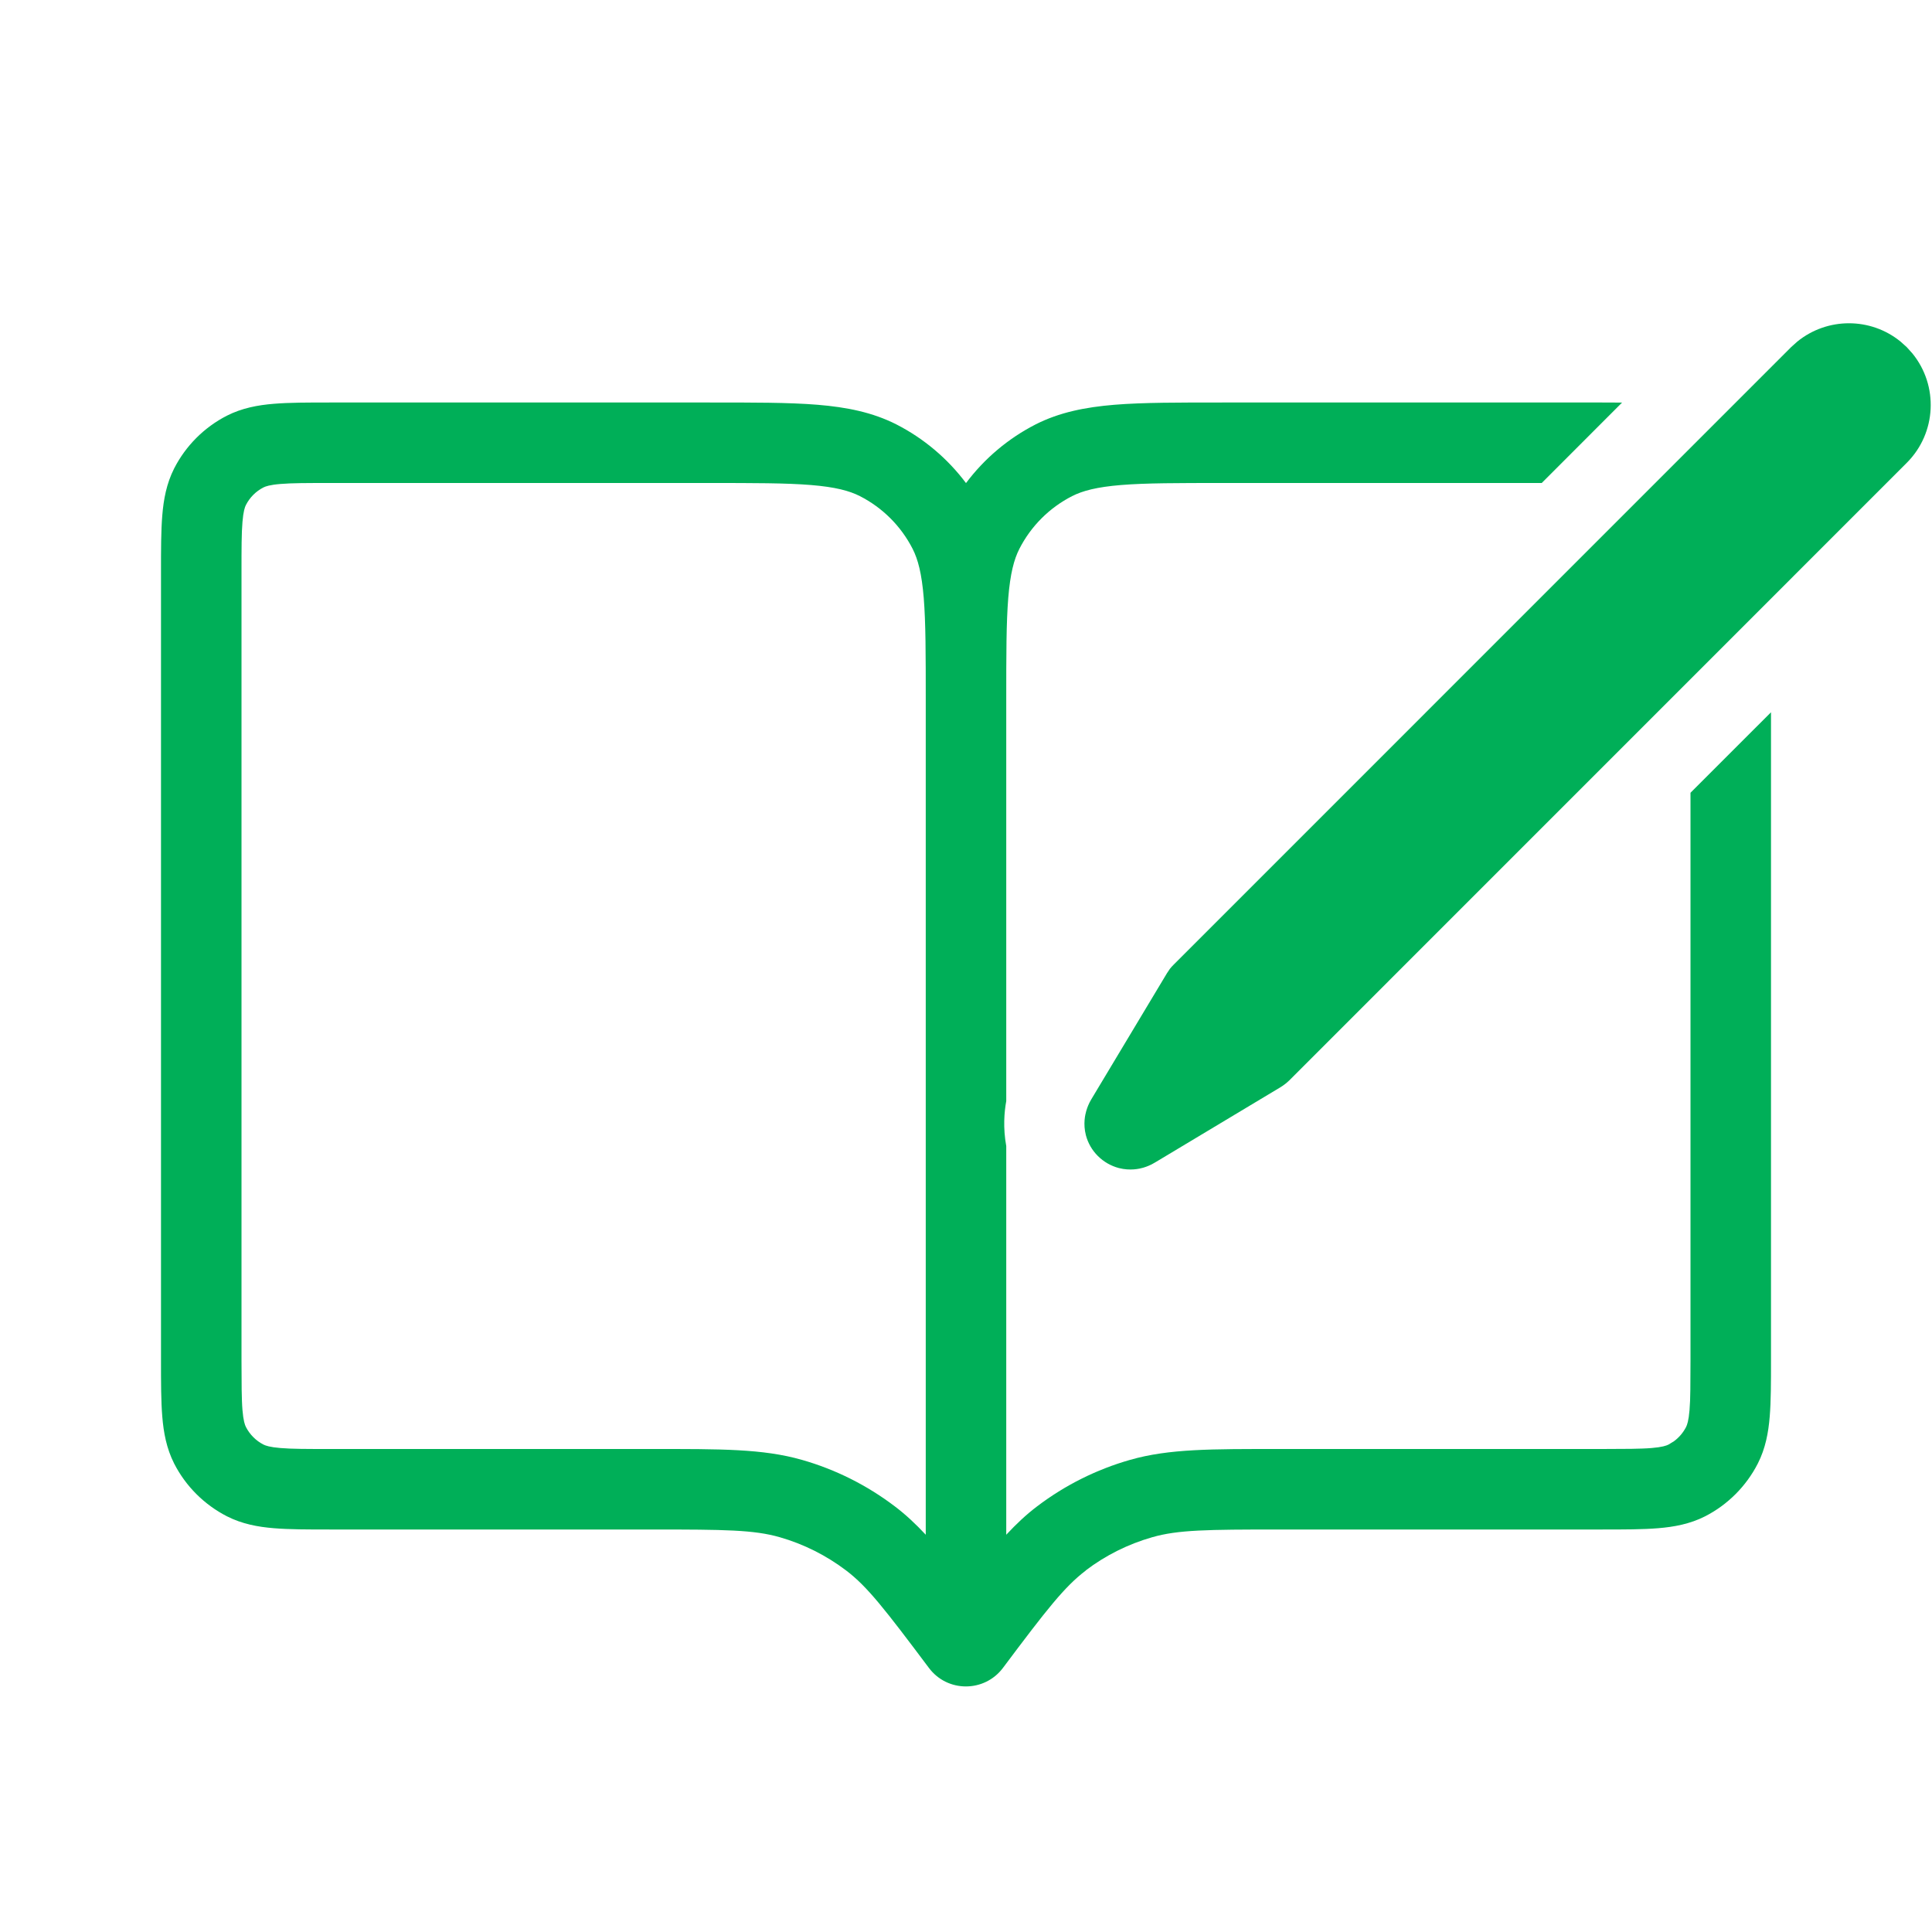
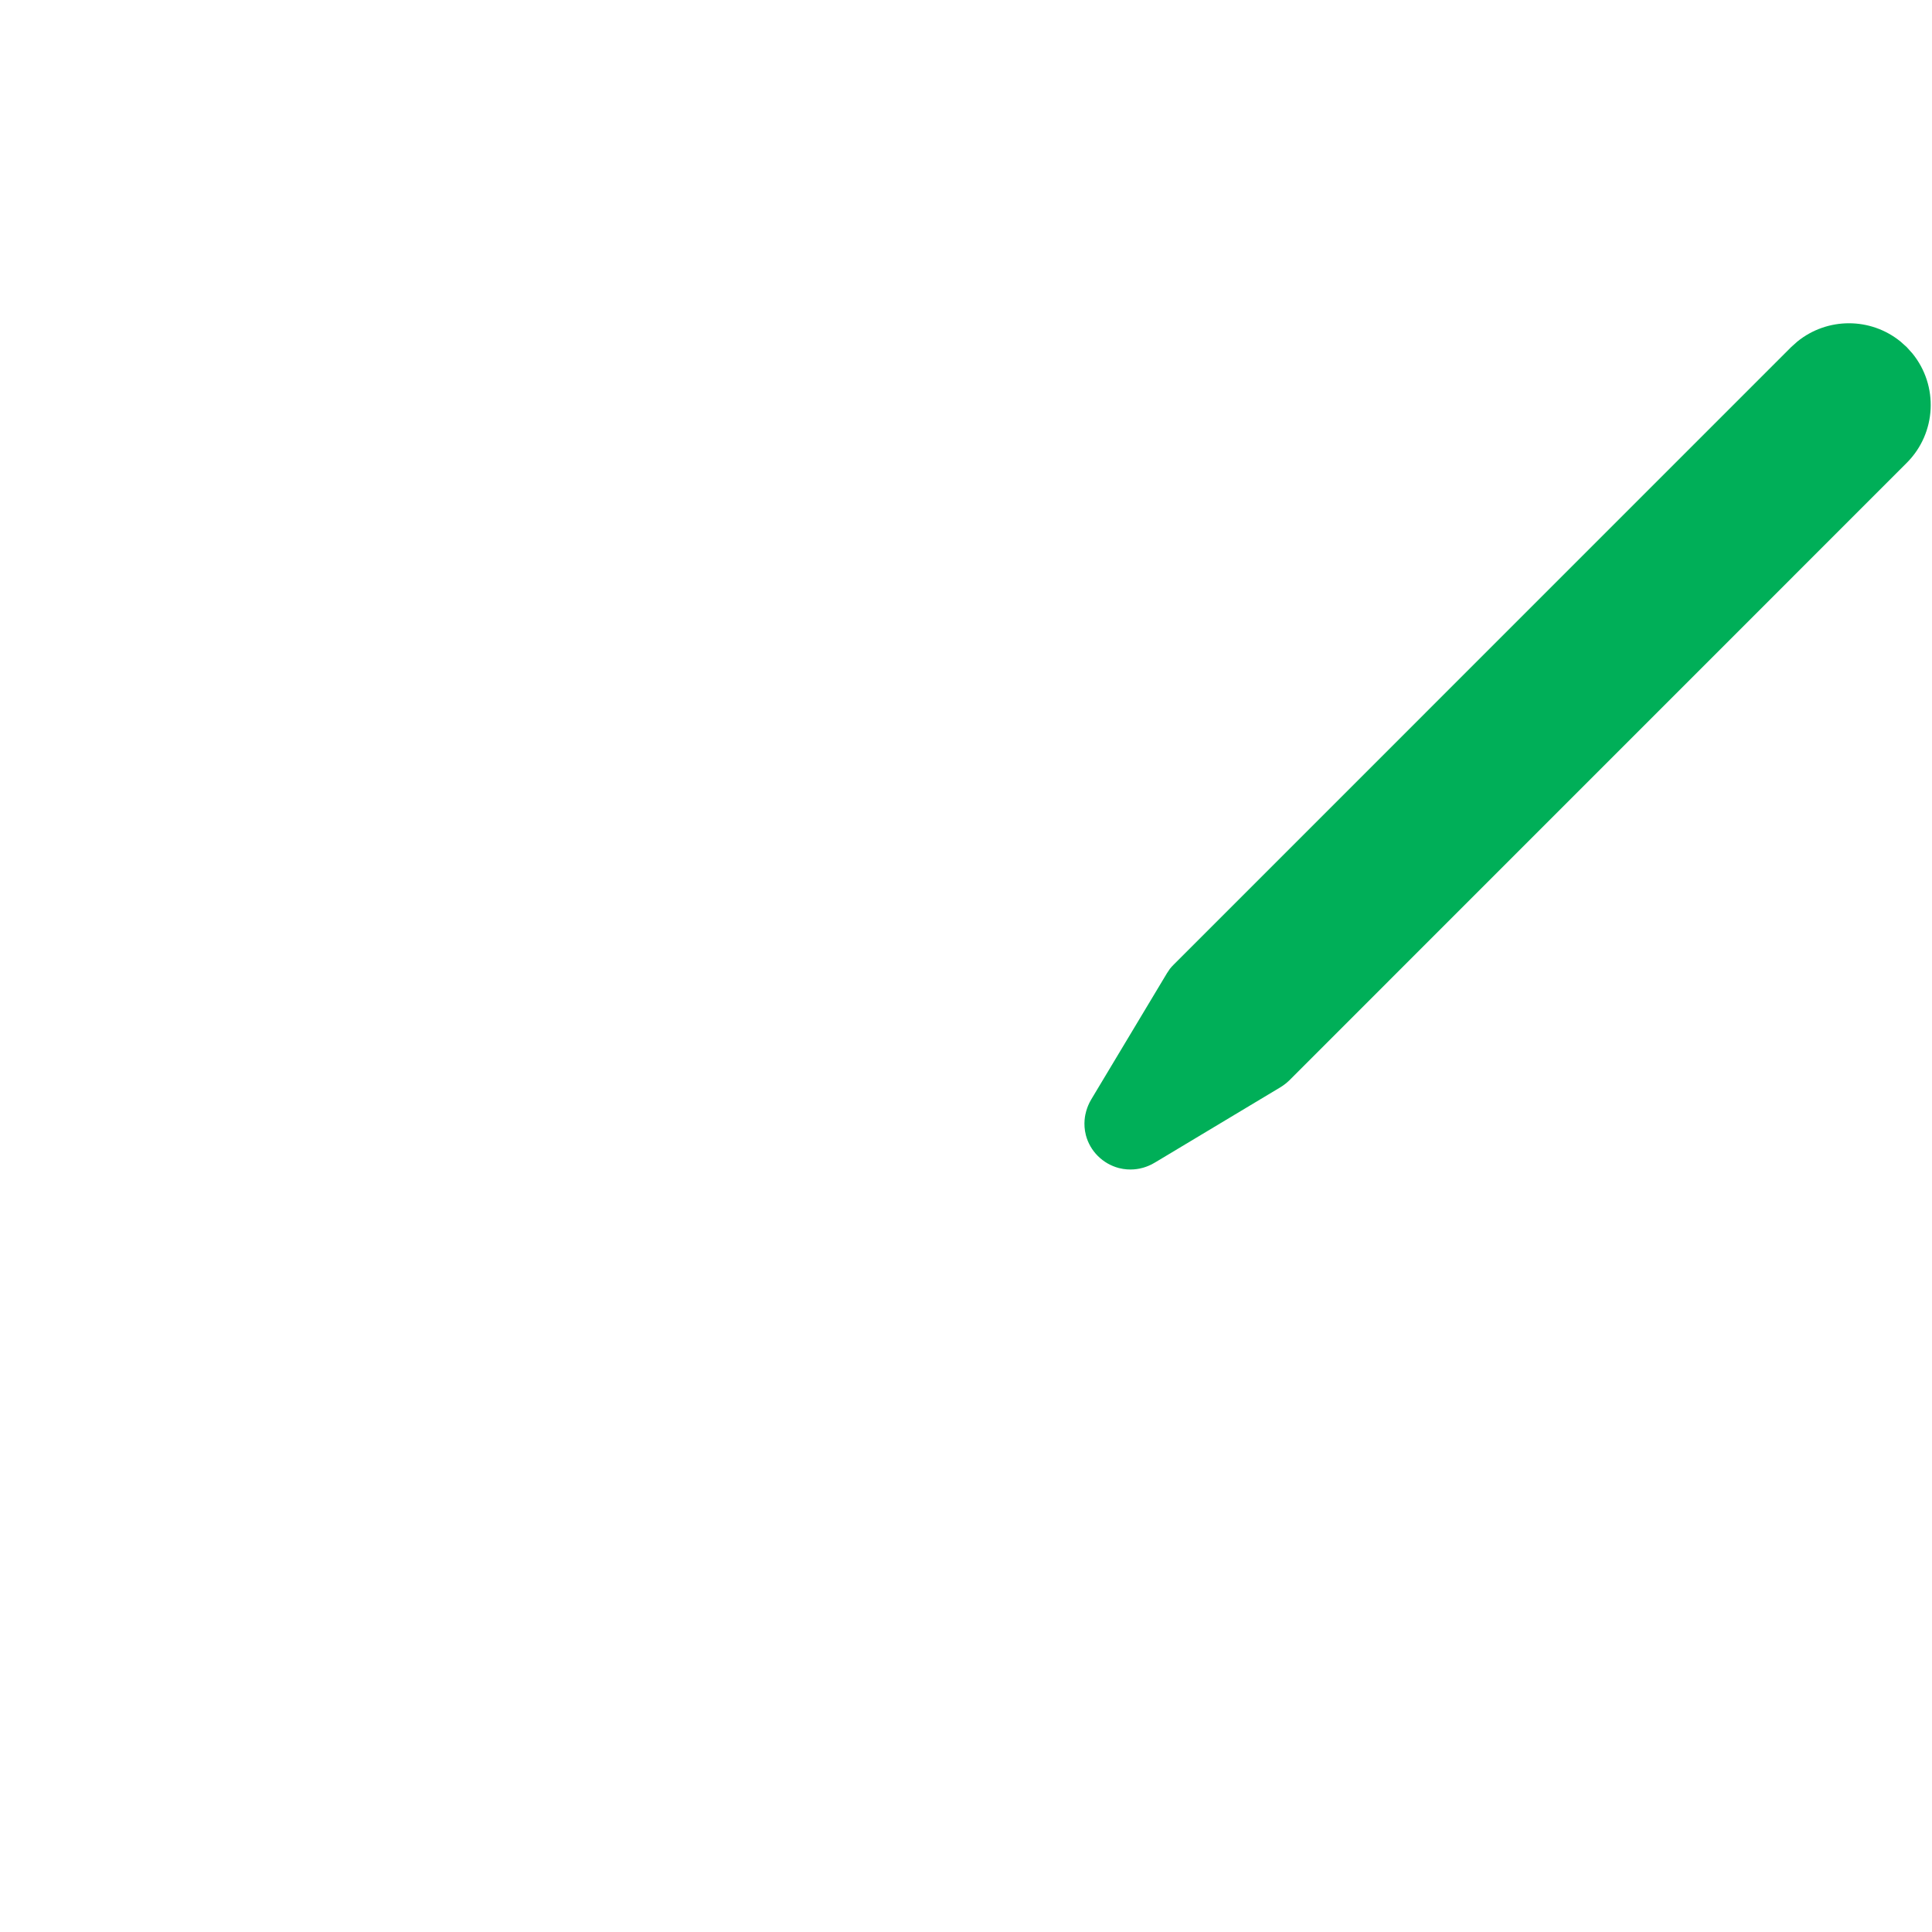
<svg xmlns="http://www.w3.org/2000/svg" width="24" height="24" viewBox="0 0 24 24" fill="none">
-   <path fill-rule="evenodd" clip-rule="evenodd" d="M8.8 5C9.352 5 9.796 4.999 10.154 5.028C10.519 5.058 10.839 5.122 11.135 5.272C11.477 5.447 11.772 5.697 12 6.001C12.228 5.697 12.523 5.447 12.865 5.272C13.161 5.122 13.481 5.058 13.846 5.028C14.204 4.999 14.648 5 15.2 5H19.9C19.988 5 20.071 5 20.15 5.001L19.152 6H15.2C14.632 6 14.235 6 13.927 6.025C13.624 6.05 13.45 6.096 13.318 6.163C13.036 6.307 12.807 6.536 12.663 6.818C12.596 6.95 12.55 7.124 12.525 7.427C12.5 7.735 12.5 8.132 12.5 8.7V13.678C12.475 13.815 12.459 14.01 12.5 14.237V19.065C12.625 18.931 12.749 18.814 12.884 18.712C13.229 18.45 13.621 18.254 14.038 18.135C14.525 17.996 15.05 18 15.9 18H19.9L20.263 17.998C20.363 17.996 20.445 17.994 20.516 17.988C20.65 17.977 20.701 17.958 20.727 17.945L20.794 17.904C20.857 17.858 20.909 17.797 20.945 17.727C20.958 17.701 20.977 17.65 20.988 17.516C20.994 17.445 20.997 17.363 20.998 17.263L21 16.9V9.848L22 8.848V16.9C22 17.172 22 17.406 21.984 17.598C21.968 17.795 21.932 17.992 21.836 18.181C21.692 18.462 21.463 18.692 21.182 18.836C20.993 18.932 20.795 18.968 20.598 18.984C20.406 19 20.172 19 19.9 19H15.9C14.992 19 14.634 19.004 14.313 19.096C14.016 19.181 13.735 19.32 13.488 19.508L13.489 19.509C13.224 19.71 13.004 19.992 12.46 20.718C12.23 21.026 11.769 21.027 11.539 20.719C10.995 19.994 10.776 19.71 10.511 19.509C10.264 19.322 9.984 19.181 9.687 19.096C9.366 19.004 9.008 19 8.1 19H4.1C3.828 19 3.594 19 3.402 18.984C3.205 18.968 3.008 18.932 2.819 18.836C2.538 18.692 2.308 18.463 2.164 18.182C2.068 17.993 2.032 17.795 2.016 17.598C2 17.406 2 17.172 2 16.9V7.1C2 6.828 2 6.594 2.016 6.402C2.032 6.205 2.068 6.007 2.164 5.818C2.308 5.537 2.537 5.308 2.818 5.164C3.007 5.068 3.205 5.032 3.402 5.016C3.594 5 3.828 5 4.1 5H8.8ZM4.1 6C3.812 6 3.626 6 3.484 6.012C3.35 6.023 3.299 6.042 3.273 6.055C3.179 6.103 3.103 6.179 3.055 6.273C3.042 6.298 3.023 6.35 3.012 6.484C3 6.626 3 6.812 3 7.1V16.9L3.002 17.263C3.004 17.363 3.006 17.445 3.012 17.516C3.023 17.65 3.042 17.701 3.055 17.727C3.103 17.82 3.179 17.897 3.273 17.945C3.299 17.958 3.35 17.977 3.484 17.988C3.626 18 3.812 18 4.1 18H8.1C8.95 18 9.475 17.996 9.962 18.135C10.379 18.254 10.77 18.45 11.115 18.712C11.25 18.814 11.375 18.931 11.5 19.065V8.7C11.5 8.132 11.5 7.735 11.475 7.427C11.45 7.124 11.404 6.95 11.337 6.818C11.193 6.536 10.964 6.307 10.682 6.163C10.55 6.096 10.376 6.05 10.073 6.025C9.765 6 9.368 6 8.8 6H4.1Z" fill="#00AF58" />
  <path d="M22.327 4.243C22.7 3.94 23.237 3.94 23.609 4.243L23.686 4.312L23.757 4.391C24.082 4.79 24.058 5.378 23.686 5.75L16.016 13.421C15.983 13.453 15.947 13.481 15.908 13.505L14.368 14.429C14.364 14.431 14.334 14.45 14.305 14.465C14.289 14.473 14.251 14.491 14.2 14.506C14.155 14.519 14.04 14.546 13.899 14.51C13.699 14.457 13.541 14.301 13.489 14.101C13.453 13.96 13.481 13.845 13.494 13.8C13.509 13.749 13.527 13.711 13.535 13.695C13.55 13.666 13.569 13.636 13.571 13.632L14.495 12.092L14.533 12.035C14.547 12.017 14.563 12 14.579 11.984L22.25 4.312L22.327 4.243Z" fill="#00AF58" />
</svg>